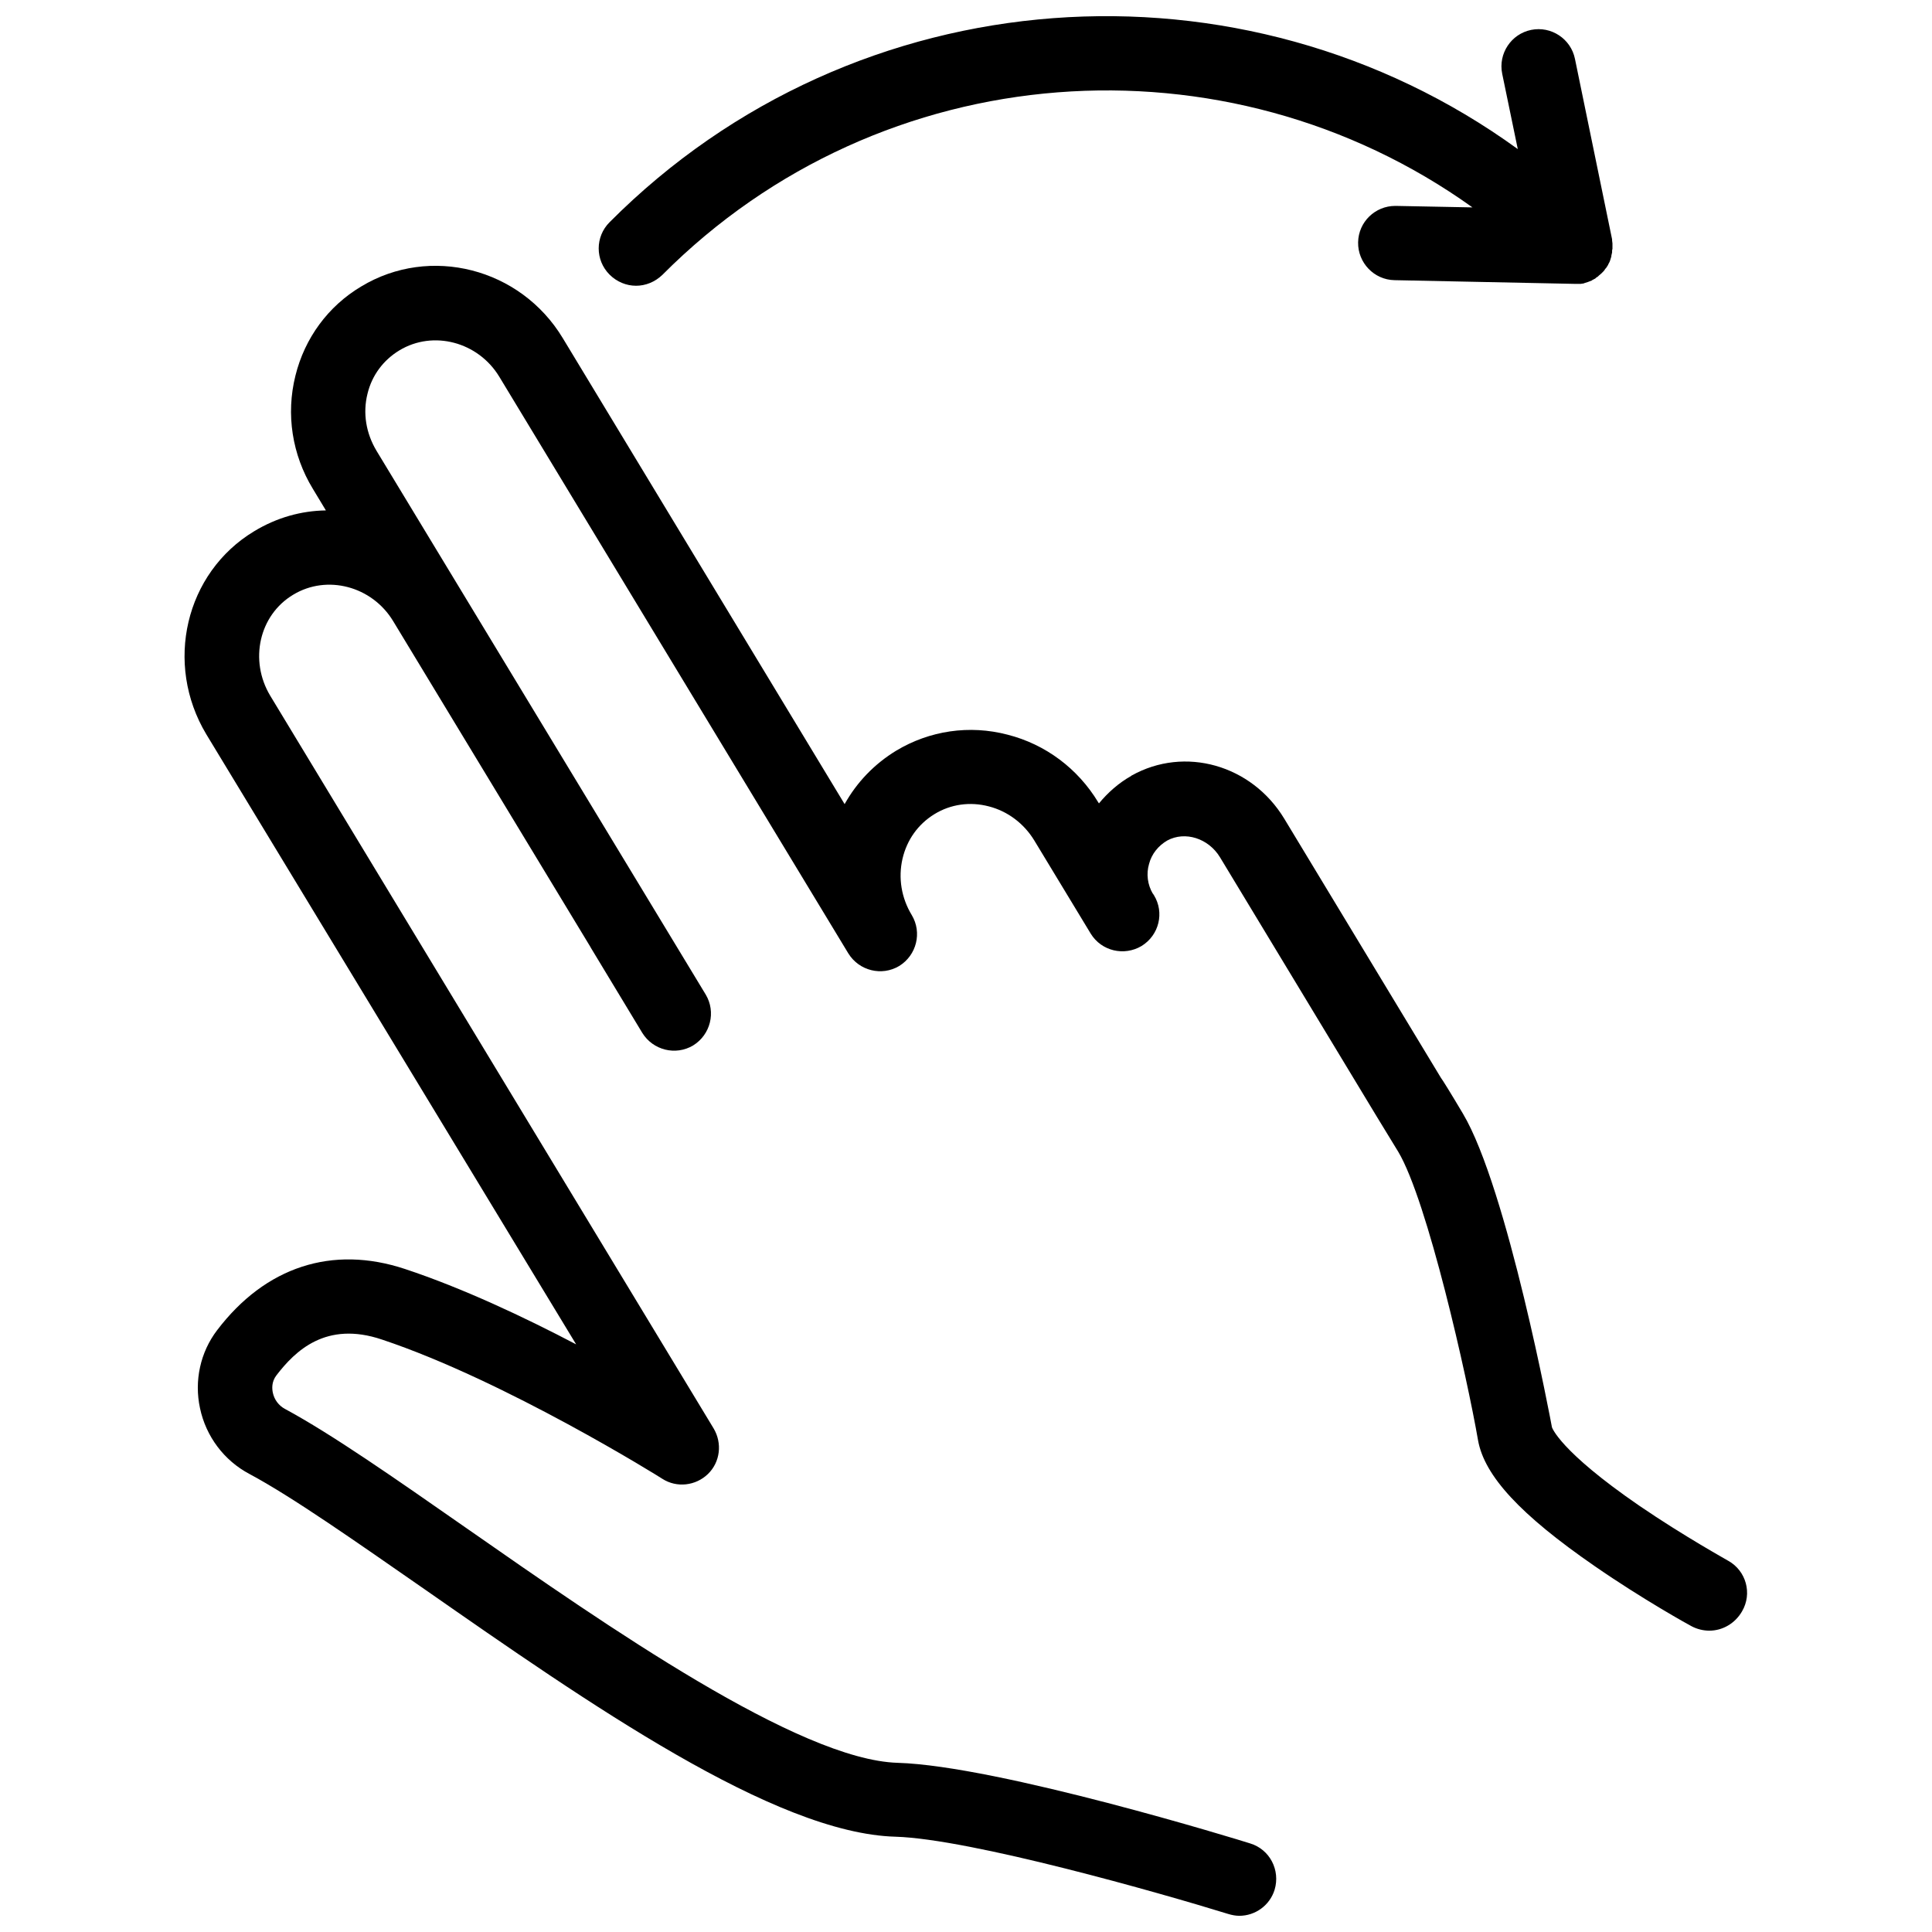
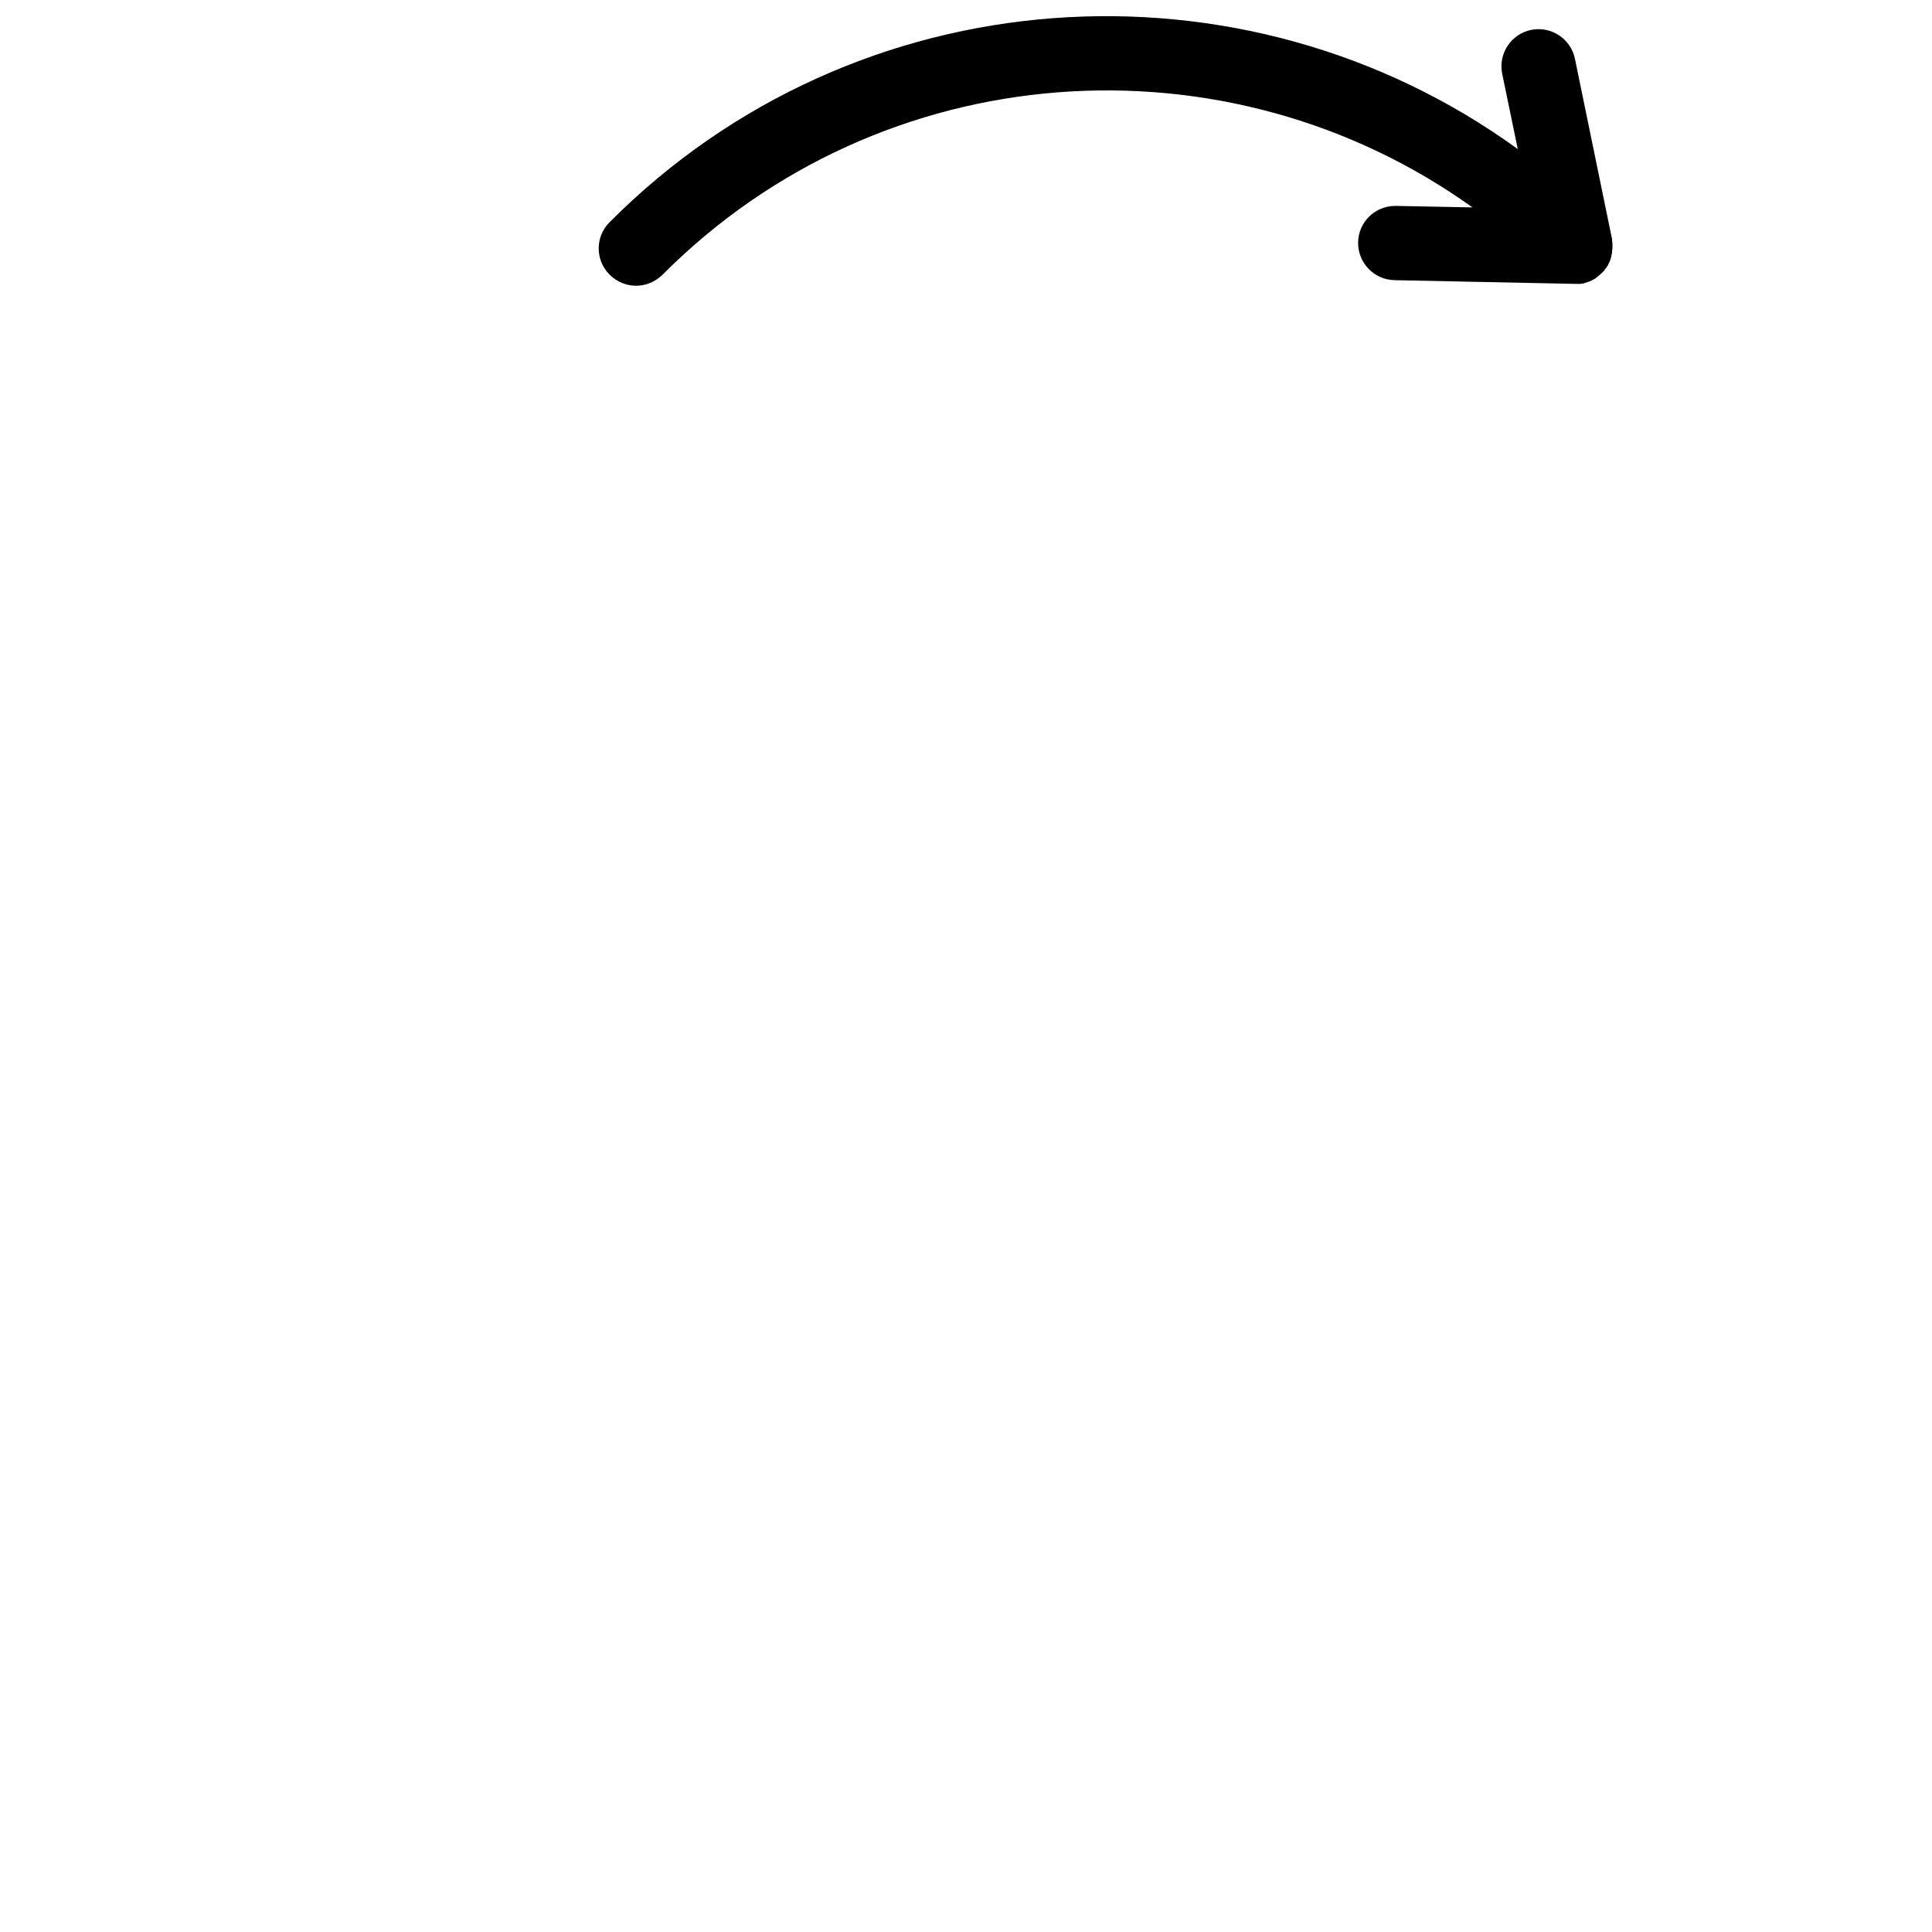
<svg xmlns="http://www.w3.org/2000/svg" width="800px" height="800px" version="1.1" viewBox="144 144 512 512">
  <defs>
    <clipPath id="b">
      <path d="m192 214h415v437.9h-415z" />
    </clipPath>
    <clipPath id="a">
      <path d="m302 148.09h270v71.906h-270z" />
    </clipPath>
  </defs>
  <g>
    <g clip-path="url(#b)">
-       <path d="m602.02 557.64c-0.098-0.098-11.711-6.496-23.52-14.562-21.352-14.66-23.223-20.859-23.223-20.859-0.098-0.59-11.809-63.371-23.617-83.148-3.148-5.312-5.41-8.953-5.805-9.445l-41.523-68.684c-8.66-14.27-26.371-19.285-40.441-11.414 0 0-0.098 0-0.098 0.098-3.344 1.871-6.199 4.43-8.562 7.281l-0.195-0.297c-5.41-8.953-13.973-15.352-24.008-17.91-10.137-2.656-20.664-1.082-29.52 4.231-5.805 3.543-10.43 8.363-13.676 14.168l-74.691-123.49c-11.219-18.598-35.227-24.699-53.434-13.68-8.758 5.215-14.957 13.68-17.414 23.617-2.559 10.234-0.887 20.961 4.625 30.012l3.445 5.707c-6.496 0.098-12.988 1.871-18.992 5.512-18.301 11.02-23.91 35.129-12.695 53.824l98.008 161.67c-13.875-7.281-30.207-14.957-45.363-19.977-19.285-6.394-37-0.59-49.789 16.234-4.43 5.805-6.102 13.383-4.527 20.664 1.574 7.477 6.394 13.875 13.086 17.418 11.414 6.102 28.34 18.008 46.348 30.504 43.492 30.309 92.793 64.746 124.87 65.633 19.875 0.59 70.355 14.957 88.168 20.469 0.984 0.297 1.969 0.492 2.953 0.492 4.231 0 8.07-2.754 9.348-6.887 1.574-5.215-1.277-10.727-6.496-12.301-2.754-0.887-66.715-20.566-93.383-21.352-26.176-0.789-77.047-36.211-114.14-62.09-19.188-13.383-35.816-24.992-48.215-31.684-1.672-0.887-2.856-2.461-3.246-4.328-0.195-0.984-0.395-2.856 0.984-4.625 4.922-6.394 13.086-14.465 27.945-9.445 32.766 10.922 73.898 36.605 74.293 36.898 3.836 2.461 8.855 1.871 12.102-1.277 3.246-3.148 3.836-8.168 1.477-12.102l-117.49-194.15c-5.609-9.348-2.953-21.352 6.102-26.766 8.953-5.41 20.859-2.262 26.469 6.988l52.25 86.297c0 0.098 0.098 0.098 0.098 0.195l13.676 22.633c2.856 4.625 8.855 6.102 13.48 3.344 4.625-2.856 6.102-8.855 3.344-13.48l-87.277-144.16c-2.754-4.625-3.641-9.938-2.363-15.055 1.18-4.922 4.231-8.953 8.461-11.512 8.953-5.41 20.859-2.262 26.469 6.988l92.496 152.82c2.856 4.625 8.855 6.102 13.48 3.344 4.625-2.856 6.102-8.855 3.344-13.48-2.754-4.527-3.641-9.84-2.461-14.957 1.18-5.019 4.133-9.152 8.461-11.809s9.445-3.344 14.367-2.066c5.019 1.277 9.348 4.527 12.102 9.055l14.66 24.207c0.098 0.195 0.195 0.297 0.297 0.492 2.856 4.625 8.855 6.004 13.48 3.246 4.625-2.856 6.102-8.855 3.246-13.48l-0.195-0.297s0-0.098-0.098-0.098c-1.379-2.363-1.77-5.215-0.984-7.871 0.688-2.656 2.461-4.82 4.82-6.199 4.723-2.559 10.922-0.59 13.973 4.43l41.523 68.684 5.707 9.348c7.773 12.988 18.301 59.926 21.156 76.457 1.672 9.445 11.219 19.777 30.898 33.359 12.793 8.855 25.094 15.645 25.684 15.941 1.477 0.789 3.148 1.18 4.723 1.18 3.445 0 6.789-1.871 8.66-5.117 2.766-4.727 1.094-10.73-3.629-13.387z" />
-     </g>
+       </g>
    <g clip-path="url(#a)">
      <path d="m312.52 219.73c2.559 0 5.019-0.984 6.988-2.856 58.254-58.547 149.57-64.551 214.71-17.91l-20.27-0.395h-0.195c-5.312 0-9.742 4.231-9.84 9.645-0.098 5.41 4.231 9.938 9.645 10.035l47.922 0.984h0.195 0.195 0.59 0.395c0.195 0 0.492-0.098 0.688-0.098 0.098 0 0.195 0 0.297-0.098 0.688-0.195 1.277-0.395 1.969-0.688 0 0 0.098 0 0.098-0.098 0.297-0.098 0.492-0.297 0.789-0.395 0.098-0.098 0.195-0.098 0.195-0.195 0.195-0.098 0.395-0.297 0.59-0.395l0.297-0.297c0.195-0.098 0.297-0.297 0.492-0.395 0.098-0.098 0.195-0.195 0.297-0.297 0.098-0.098 0.195-0.195 0.195-0.195 0.098-0.098 0.098-0.098 0.195-0.195 0-0.098 0.098-0.098 0.195-0.195 0-0.098 0.098-0.098 0.098-0.195 0.098-0.195 0.297-0.395 0.395-0.492 0.098-0.098 0.098-0.195 0.195-0.297 0.098-0.195 0.297-0.395 0.395-0.688 0-0.098 0.098-0.195 0.098-0.195 0.195-0.297 0.297-0.59 0.395-0.887 0.098-0.297 0.195-0.688 0.297-0.984v-0.195c0.098-0.297 0.098-0.59 0.195-0.789v-0.297c0-0.195 0-0.492 0.098-0.688v-0.395-0.688-0.395c0-0.297-0.098-0.492-0.098-0.789v-0.195-0.098l-9.84-47.824c-1.082-5.312-6.297-8.758-11.609-7.676-5.312 1.082-8.758 6.297-7.676 11.609l4.133 19.977c-72.723-52.742-175.36-46.246-240.69 19.387-3.836 3.836-3.836 10.035 0 13.875 1.969 1.969 4.527 2.953 6.984 2.953z" />
    </g>
  </g>
</svg>